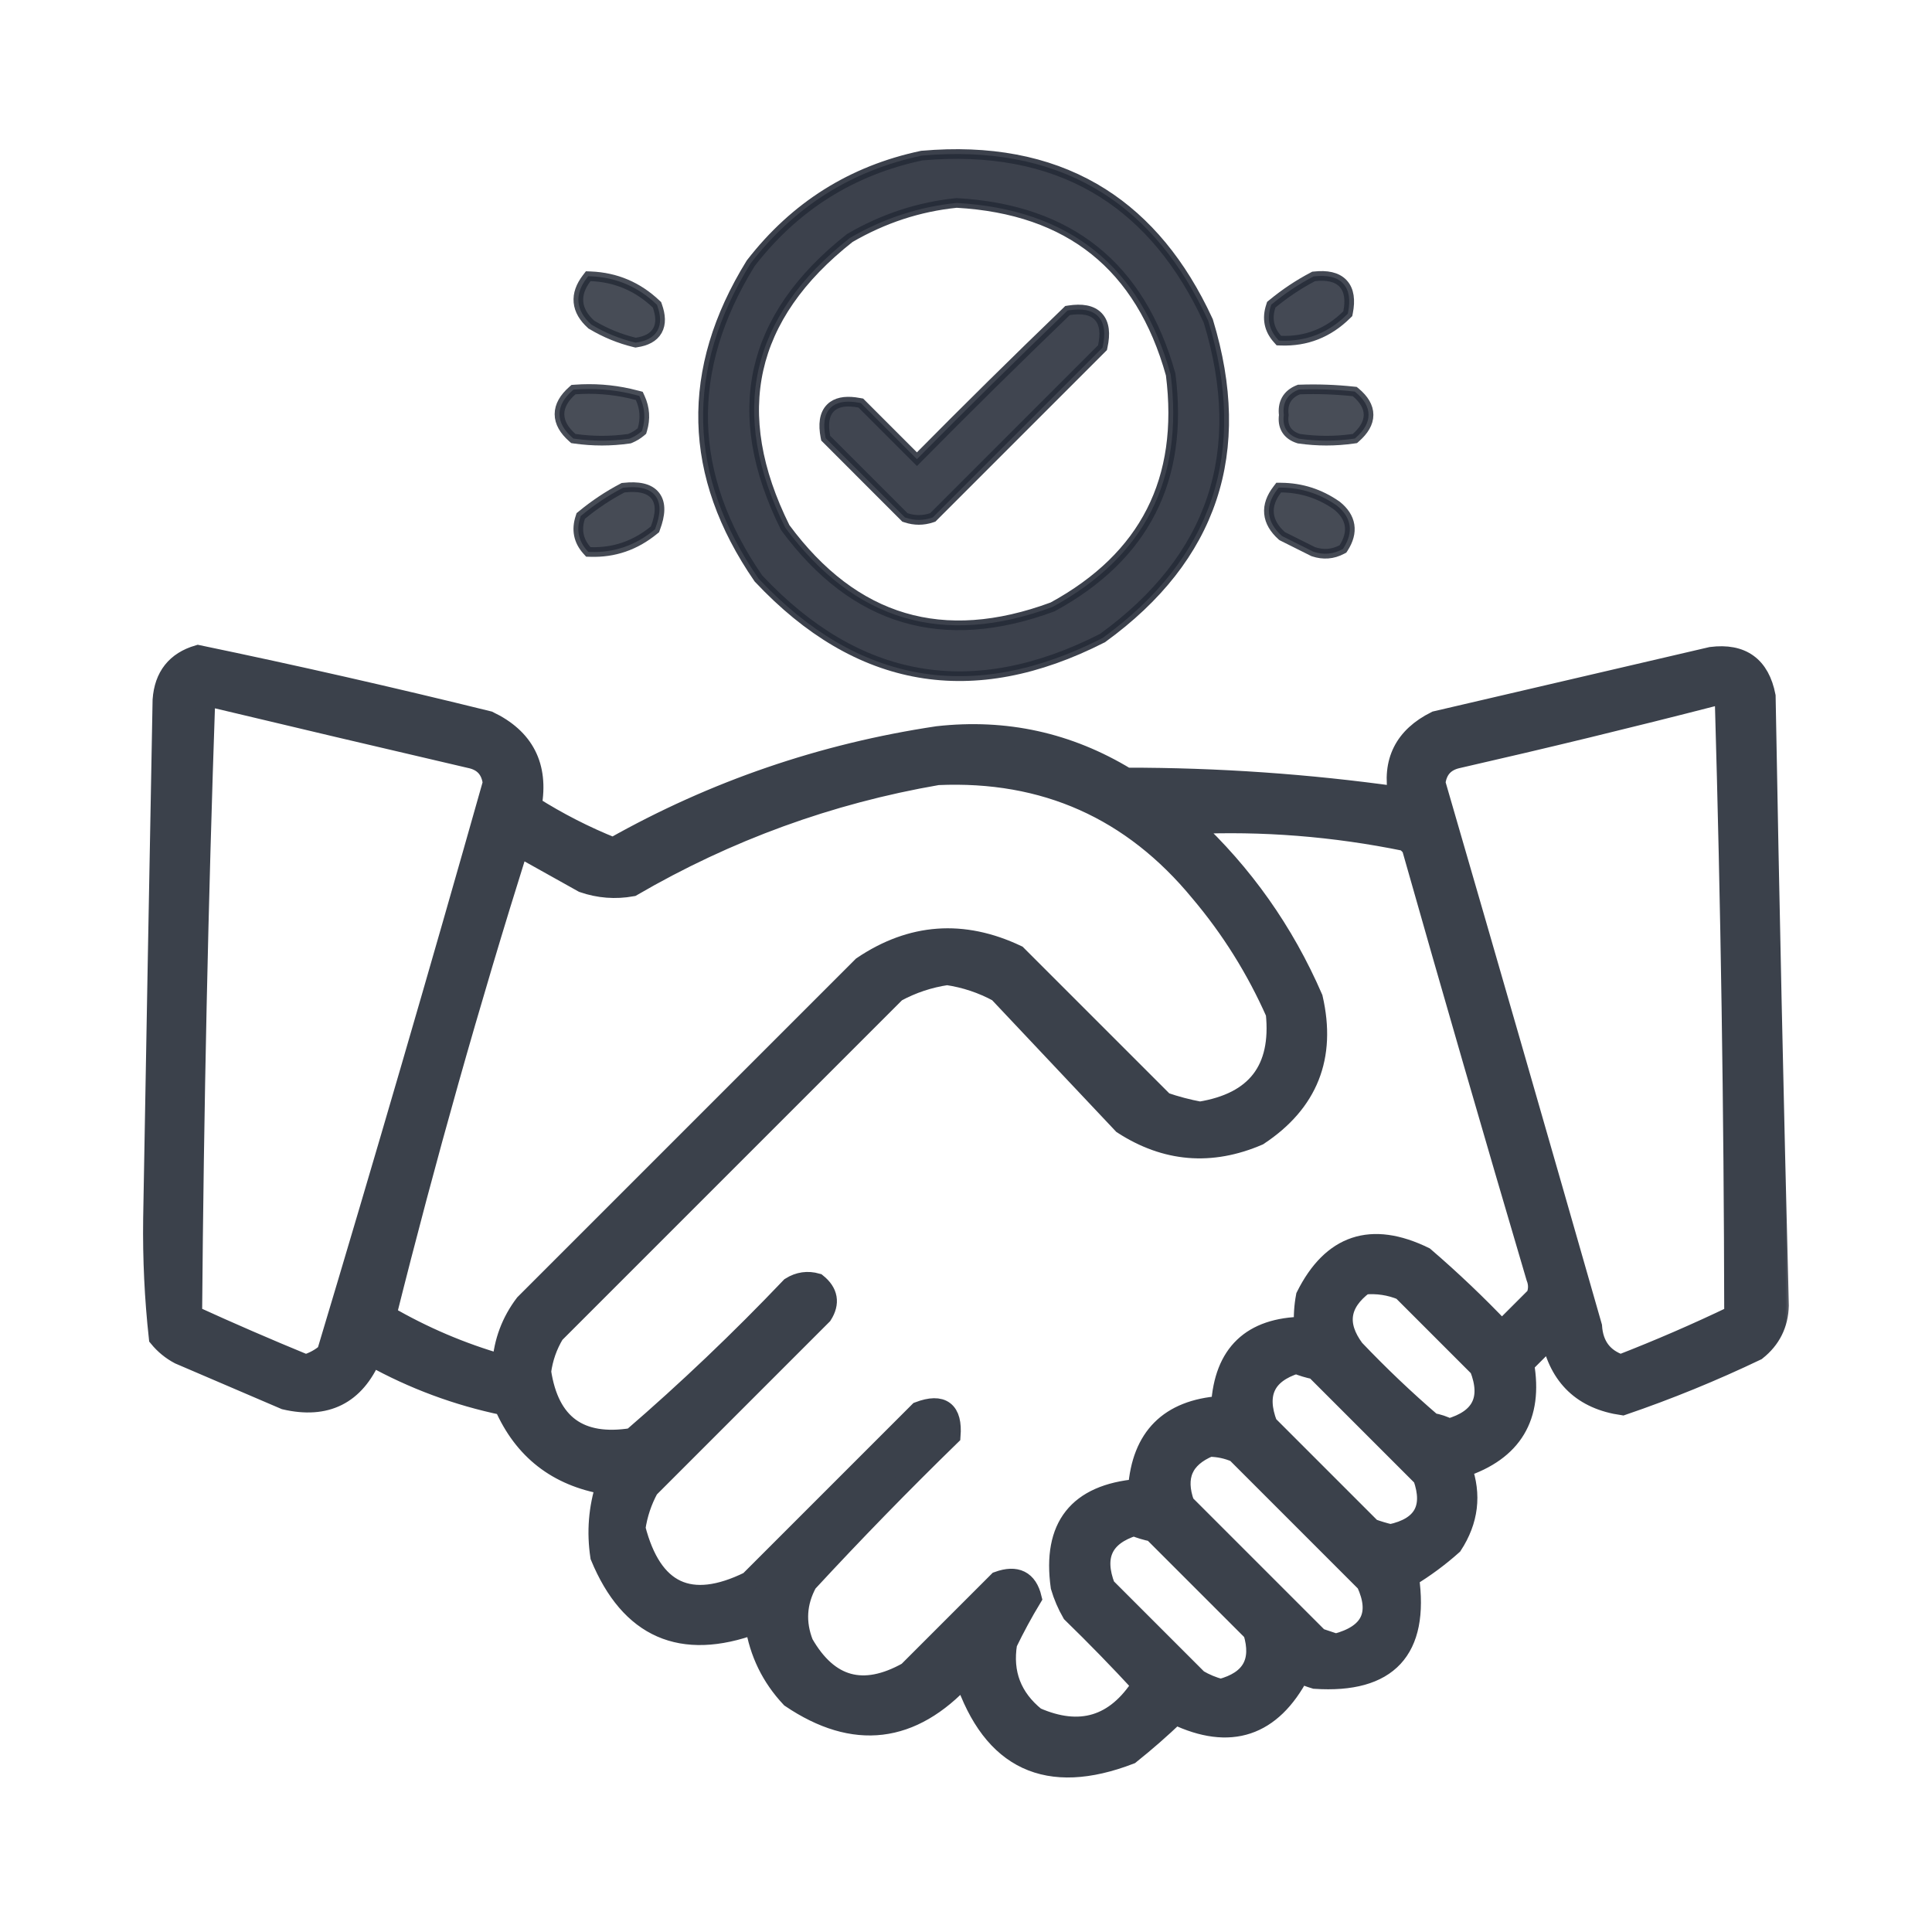
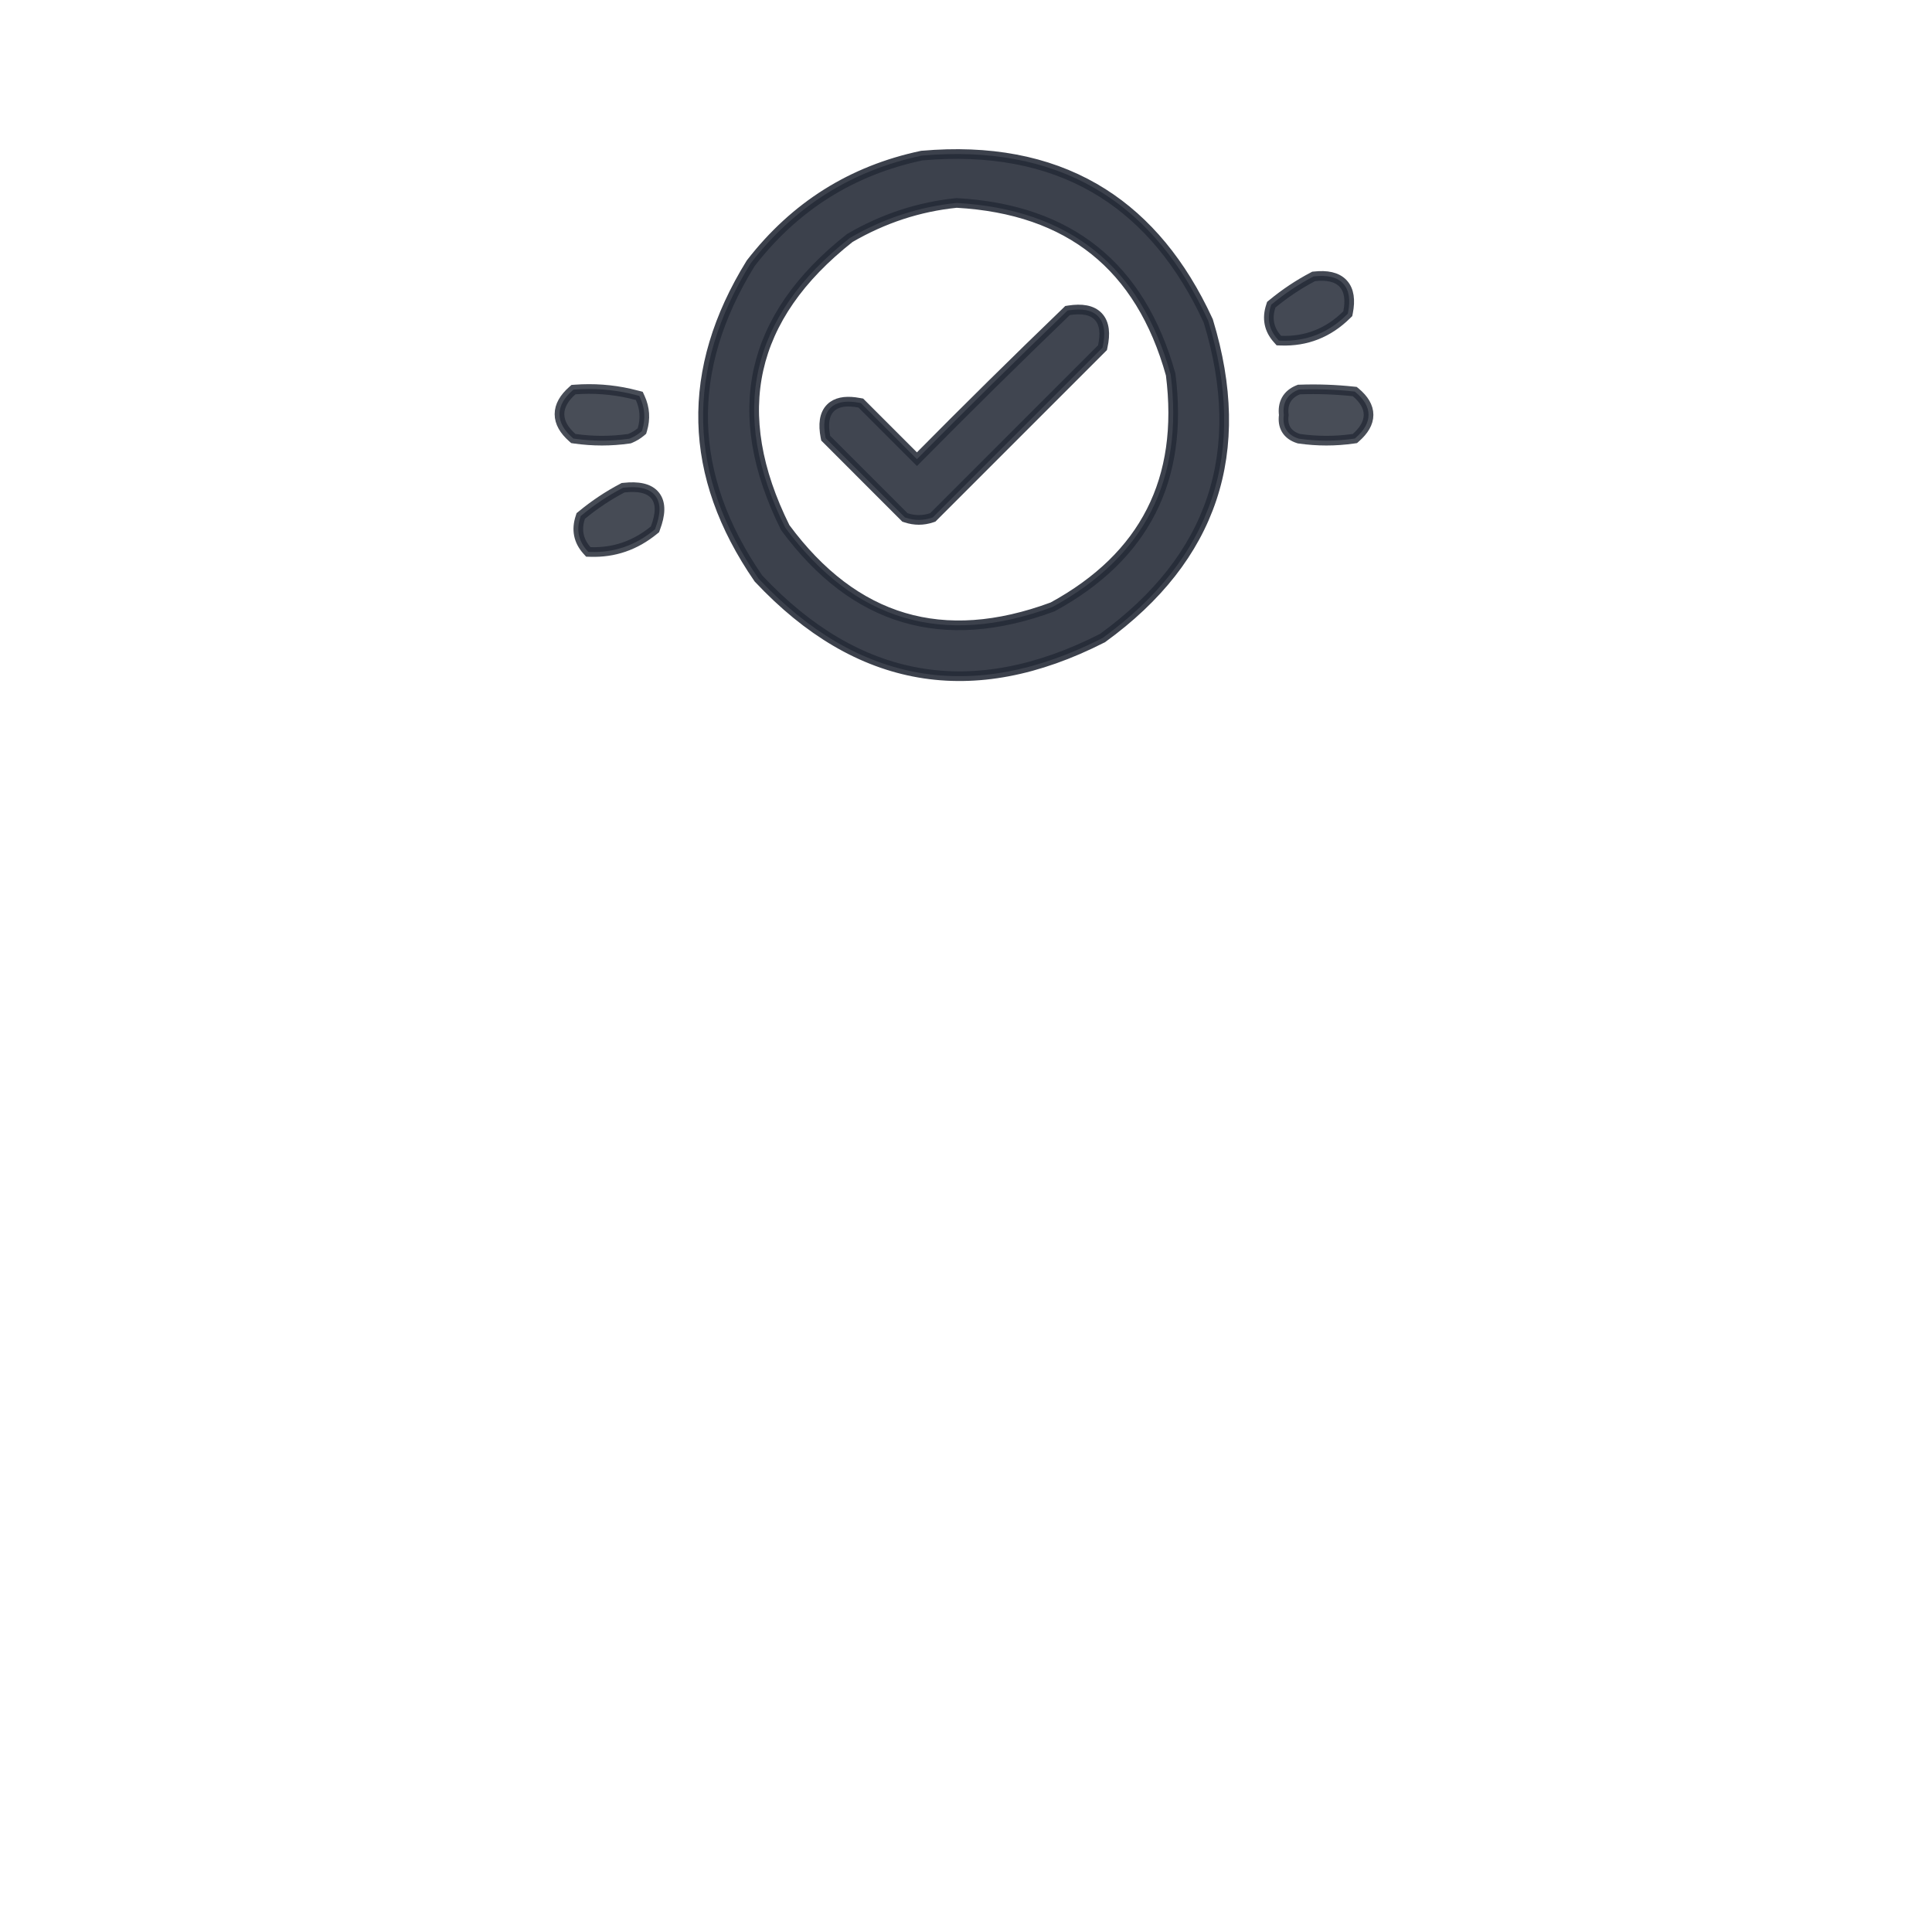
<svg xmlns="http://www.w3.org/2000/svg" width="100" height="100" viewBox="0 0 100 100" fill="none">
  <path opacity="0.891" d="M47.733 8.052C51.196 7.75 54.174 8.305 56.653 9.736C58.977 11.077 60.842 13.177 62.255 16.017L62.532 16.595L62.539 16.61L62.544 16.626C63.571 19.999 63.637 23.064 62.722 25.809C61.807 28.554 59.918 30.955 57.08 33.015L57.065 33.027L57.047 33.035C53.711 34.733 50.549 35.337 47.571 34.821C44.592 34.305 41.825 32.674 39.271 29.956L39.258 29.943L39.247 29.927C37.419 27.272 36.462 24.579 36.396 21.853C36.329 19.126 37.153 16.387 38.85 13.638L38.857 13.627L38.864 13.617C41.141 10.677 44.09 8.821 47.702 8.056L47.717 8.053L47.733 8.052ZM49.516 10.504C47.569 10.701 45.727 11.305 43.987 12.317C41.379 14.371 39.816 16.64 39.263 19.12C38.71 21.6 39.16 24.326 40.645 27.311C42.442 29.742 44.487 31.284 46.778 31.963C49.069 32.643 51.633 32.468 54.484 31.413C56.88 30.105 58.575 28.452 59.587 26.458C60.599 24.466 60.94 22.113 60.594 19.386C59.808 16.571 58.492 14.438 56.657 12.967C54.822 11.496 52.448 10.669 49.516 10.504Z" fill="#252B37" stroke="#252B37" stroke-width="0.5" />
-   <path opacity="0.843" d="M30.576 14.301C31.879 14.354 33.011 14.835 33.961 15.736L34.005 15.777L34.025 15.834C34.196 16.314 34.228 16.758 34.029 17.111C33.828 17.469 33.436 17.655 32.947 17.727L32.899 17.735L32.852 17.724C32.07 17.535 31.331 17.232 30.634 16.816L30.612 16.804L30.594 16.787C30.217 16.447 29.982 16.065 29.942 15.642C29.901 15.217 30.061 14.8 30.368 14.398L30.446 14.296L30.576 14.301Z" fill="#252B37" stroke="#252B37" stroke-width="0.5" />
  <path opacity="0.853" d="M68.04 14.303C68.666 14.234 69.192 14.325 69.518 14.673C69.845 15.022 69.896 15.549 69.777 16.161L69.762 16.237L69.707 16.291C68.755 17.231 67.614 17.681 66.299 17.633L66.194 17.629L66.124 17.55C65.681 17.061 65.567 16.477 65.779 15.84L65.801 15.771L65.857 15.725C66.516 15.182 67.214 14.716 67.951 14.33L67.993 14.307L68.04 14.303Z" fill="#252B37" stroke="#252B37" stroke-width="0.5" />
  <path opacity="0.872" d="M55.333 16.061C55.974 15.963 56.517 16.031 56.85 16.386C57.182 16.74 57.217 17.288 57.08 17.924L57.065 17.996L48.28 26.781L48.224 26.8C47.782 26.947 47.336 26.947 46.894 26.8L46.837 26.781L46.796 26.739L42.738 22.68L42.723 22.605C42.605 21.983 42.651 21.448 42.988 21.112C43.282 20.818 43.728 20.747 44.251 20.812L44.48 20.849L44.556 20.862L47.46 23.767C50.02 21.178 52.599 18.632 55.198 16.129L55.255 16.073L55.333 16.061Z" fill="#252B37" stroke="#252B37" stroke-width="0.5" />
  <path opacity="0.836" d="M29.767 20.161C30.724 20.091 31.663 20.159 32.582 20.365L32.975 20.462L33.089 20.492L33.138 20.599C33.378 21.125 33.415 21.675 33.248 22.239L33.226 22.311L33.168 22.36C33.001 22.499 32.816 22.61 32.614 22.692L32.586 22.704L32.554 22.709C31.62 22.842 30.685 22.842 29.75 22.709L29.675 22.698L29.619 22.648C29.208 22.283 28.959 21.879 28.959 21.436C28.959 20.993 29.208 20.589 29.619 20.223L29.682 20.167L29.767 20.161Z" fill="#252B37" stroke="#252B37" stroke-width="0.5" />
  <path opacity="0.839" d="M67.276 20.161C68.202 20.128 69.125 20.161 70.046 20.259L70.122 20.267L70.181 20.316C70.585 20.656 70.836 21.042 70.836 21.472C70.836 21.901 70.587 22.293 70.185 22.648L70.129 22.698L70.055 22.709C69.12 22.842 68.185 22.842 67.25 22.709L67.23 22.706L67.21 22.7C66.934 22.613 66.709 22.463 66.571 22.234C66.441 22.016 66.412 21.759 66.449 21.484C66.414 21.197 66.445 20.929 66.57 20.7C66.702 20.459 66.918 20.289 67.192 20.178L67.233 20.162L67.276 20.161Z" fill="#252B37" stroke="#252B37" stroke-width="0.5" />
  <path opacity="0.845" d="M32.297 25.24C33.012 25.162 33.604 25.254 33.919 25.659C34.235 26.064 34.178 26.66 33.925 27.333L33.902 27.397L33.85 27.439C32.883 28.232 31.783 28.611 30.558 28.57L30.452 28.567L30.381 28.488C29.939 27.998 29.825 27.415 30.037 26.777L30.059 26.708L30.115 26.663C30.774 26.119 31.472 25.654 32.208 25.267L32.25 25.244L32.297 25.24Z" fill="#252B37" stroke="#252B37" stroke-width="0.5" />
-   <path opacity="0.846" d="M66.311 25.238C67.357 25.247 68.318 25.556 69.186 26.162L69.199 26.172C69.557 26.459 69.79 26.796 69.852 27.185C69.913 27.573 69.796 27.967 69.547 28.357L69.511 28.413L69.453 28.443C68.988 28.689 68.493 28.727 67.987 28.558L67.971 28.552L67.954 28.544L66.392 27.763L66.362 27.747L66.336 27.725C65.959 27.384 65.724 27.003 65.684 26.579C65.643 26.155 65.803 25.738 66.111 25.336L66.186 25.237L66.311 25.238Z" fill="#252B37" stroke="#252B37" stroke-width="0.5" />
  <g opacity="0.895">
    <mask id="path-9-outside-1_460_189" maskUnits="userSpaceOnUse" x="6.905" y="32.887" width="86" height="60" fill="black">
      <rect fill="white" x="6.905" y="32.887" width="86" height="60" />
-       <path fill-rule="evenodd" clip-rule="evenodd" d="M10.254 33.887C15.285 34.933 20.298 36.072 25.293 37.305C27.152 38.192 27.901 39.657 27.539 41.699C28.879 42.548 30.279 43.264 31.738 43.848C36.966 40.901 42.565 38.98 48.535 38.086C52.043 37.694 55.298 38.41 58.301 40.234C63.023 40.232 67.711 40.558 72.363 41.211C72.02 39.424 72.671 38.122 74.316 37.305C79.069 36.198 83.822 35.091 88.574 33.984C90.158 33.783 91.102 34.467 91.406 36.035C91.592 46.552 91.82 57.066 92.09 67.578C92.062 68.544 91.672 69.325 90.918 69.922C88.66 71.002 86.349 71.946 83.984 72.754C81.929 72.457 80.692 71.285 80.273 69.238C79.818 69.694 79.362 70.15 78.906 70.606C79.376 73.325 78.302 75.116 75.684 75.977C76.187 77.373 76.024 78.707 75.195 79.981C74.493 80.607 73.744 81.16 72.949 81.641C73.481 85.406 71.853 87.163 68.066 86.914C67.798 86.835 67.538 86.738 67.285 86.621C65.822 89.404 63.674 90.12 60.84 88.769C60.087 89.49 59.306 90.173 58.496 90.82C54.217 92.467 51.352 91.132 49.902 86.816C47.206 89.757 44.211 90.115 40.918 87.891C39.909 86.817 39.291 85.547 39.062 84.082C35.268 85.472 32.599 84.301 31.055 80.566C30.863 79.3 30.961 78.063 31.348 76.856C28.839 76.428 27.081 75.061 26.074 72.754C23.667 72.255 21.389 71.409 19.238 70.215C18.377 72.208 16.88 72.957 14.746 72.461C12.923 71.68 11.1 70.898 9.277 70.117C8.863 69.898 8.504 69.605 8.203 69.238C7.98 67.206 7.882 65.155 7.91 63.086C8.067 54.134 8.23 45.182 8.398 36.23C8.485 35.006 9.104 34.225 10.254 33.887ZM10.645 36.035C15.191 37.12 19.748 38.195 24.316 39.258C25.009 39.397 25.4 39.82 25.488 40.527C22.702 50.382 19.838 60.213 16.895 70.019C16.58 70.291 16.222 70.486 15.82 70.606C13.848 69.796 11.895 68.95 9.961 68.066C10.047 57.376 10.275 46.699 10.645 36.035ZM88.769 36.035C88.964 36.018 89.127 36.084 89.258 36.23C89.565 46.846 89.728 57.457 89.746 68.066C87.824 68.989 85.871 69.835 83.887 70.606C82.979 70.295 82.491 69.644 82.422 68.652C79.739 59.27 77.038 49.895 74.316 40.527C74.401 39.825 74.791 39.401 75.488 39.258C79.954 38.239 84.381 37.165 88.769 36.035ZM48.535 40.137C54.067 39.892 58.592 41.91 62.109 46.191C63.707 48.084 65.009 50.167 66.016 52.441C66.315 55.355 65.013 57.048 62.109 57.52C61.479 57.403 60.86 57.24 60.254 57.031C57.715 54.492 55.176 51.953 52.637 49.414C49.842 48.09 47.173 48.285 44.629 50C38.802 55.827 32.975 61.654 27.148 67.481C26.45 68.403 26.059 69.445 25.977 70.606C23.886 70.006 21.9 69.16 20.02 68.066C22.047 59.962 24.325 51.889 26.855 43.848C27.962 44.466 29.069 45.085 30.176 45.703C31.004 45.988 31.85 46.053 32.715 45.898C37.654 43.026 42.928 41.106 48.535 40.137ZM61.621 42.676C65.332 42.502 69.043 42.795 72.754 43.555C72.852 43.652 72.949 43.75 73.047 43.848C75.156 51.281 77.304 58.703 79.492 66.113C79.622 66.439 79.622 66.764 79.492 67.09C78.906 67.676 78.32 68.262 77.734 68.848C76.459 67.507 75.124 66.237 73.73 65.039C70.982 63.698 68.931 64.382 67.578 67.09C67.481 67.607 67.448 68.127 67.48 68.652C64.774 68.689 63.342 70.057 63.184 72.754C60.514 72.949 59.082 74.381 58.887 77.051C55.782 77.325 54.447 79.018 54.883 82.129C55.024 82.607 55.22 83.063 55.469 83.496C56.709 84.703 57.913 85.94 59.082 87.207C57.729 89.318 55.906 89.872 53.613 88.867C52.384 87.875 51.896 86.606 52.148 85.059C52.54 84.248 52.963 83.467 53.418 82.715C53.195 81.787 52.609 81.494 51.66 81.836C50.098 83.398 48.535 84.961 46.973 86.523C44.686 87.803 42.896 87.315 41.602 85.059C41.182 83.987 41.247 82.946 41.797 81.934C44.2 79.335 46.674 76.796 49.219 74.316C49.32 73.017 48.766 72.594 47.559 73.047C44.629 75.977 41.699 78.906 38.77 81.836C35.721 83.335 33.767 82.424 32.91 79.102C33.016 78.376 33.244 77.692 33.594 77.051C36.589 74.056 39.583 71.061 42.578 68.066C42.977 67.438 42.88 66.884 42.285 66.406C41.803 66.268 41.347 66.333 40.918 66.602C38.302 69.348 35.568 71.953 32.715 74.414C30 74.848 28.438 73.708 28.027 70.996C28.119 70.298 28.347 69.647 28.711 69.043C34.603 63.151 40.495 57.259 46.387 51.367C47.213 50.918 48.092 50.625 49.023 50.488C49.955 50.625 50.834 50.918 51.66 51.367C53.798 53.636 55.946 55.914 58.105 58.203C60.337 59.65 62.681 59.845 65.137 58.789C67.726 57.078 68.67 54.702 67.969 51.66C66.475 48.214 64.359 45.219 61.621 42.676ZM70.605 66.504C71.285 66.442 71.936 66.54 72.559 66.797C73.893 68.131 75.228 69.466 76.562 70.801C77.192 72.407 76.671 73.449 75 73.926C74.727 73.784 74.434 73.686 74.121 73.633C72.727 72.435 71.393 71.165 70.117 69.824C69.181 68.562 69.343 67.456 70.605 66.504ZM67.09 70.606C67.4 70.732 67.725 70.83 68.066 70.898C69.922 72.754 71.777 74.609 73.633 76.465C74.196 78.059 73.642 79.036 71.973 79.394C71.641 79.317 71.316 79.219 70.996 79.102C69.206 77.311 67.415 75.521 65.625 73.731C65.016 72.15 65.504 71.108 67.09 70.606ZM62.598 74.902C63.072 74.907 63.527 75.004 63.965 75.195C66.211 77.441 68.457 79.688 70.703 81.934C71.445 83.549 70.924 84.591 69.141 85.059C68.848 84.961 68.555 84.863 68.262 84.766C65.951 82.454 63.639 80.143 61.328 77.832C60.826 76.44 61.249 75.463 62.598 74.902ZM58.691 79.004C59.001 79.13 59.327 79.228 59.668 79.297C61.393 81.022 63.118 82.748 64.844 84.473C65.312 86.009 64.759 86.985 63.184 87.402C62.772 87.294 62.381 87.131 62.012 86.914C60.417 85.319 58.822 83.724 57.227 82.129C56.617 80.548 57.106 79.507 58.691 79.004Z" />
    </mask>
-     <path fill-rule="evenodd" clip-rule="evenodd" d="M10.254 33.887C15.285 34.933 20.298 36.072 25.293 37.305C27.152 38.192 27.901 39.657 27.539 41.699C28.879 42.548 30.279 43.264 31.738 43.848C36.966 40.901 42.565 38.98 48.535 38.086C52.043 37.694 55.298 38.41 58.301 40.234C63.023 40.232 67.711 40.558 72.363 41.211C72.02 39.424 72.671 38.122 74.316 37.305C79.069 36.198 83.822 35.091 88.574 33.984C90.158 33.783 91.102 34.467 91.406 36.035C91.592 46.552 91.82 57.066 92.09 67.578C92.062 68.544 91.672 69.325 90.918 69.922C88.66 71.002 86.349 71.946 83.984 72.754C81.929 72.457 80.692 71.285 80.273 69.238C79.818 69.694 79.362 70.15 78.906 70.606C79.376 73.325 78.302 75.116 75.684 75.977C76.187 77.373 76.024 78.707 75.195 79.981C74.493 80.607 73.744 81.16 72.949 81.641C73.481 85.406 71.853 87.163 68.066 86.914C67.798 86.835 67.538 86.738 67.285 86.621C65.822 89.404 63.674 90.12 60.84 88.769C60.087 89.49 59.306 90.173 58.496 90.82C54.217 92.467 51.352 91.132 49.902 86.816C47.206 89.757 44.211 90.115 40.918 87.891C39.909 86.817 39.291 85.547 39.062 84.082C35.268 85.472 32.599 84.301 31.055 80.566C30.863 79.3 30.961 78.063 31.348 76.856C28.839 76.428 27.081 75.061 26.074 72.754C23.667 72.255 21.389 71.409 19.238 70.215C18.377 72.208 16.88 72.957 14.746 72.461C12.923 71.68 11.1 70.898 9.277 70.117C8.863 69.898 8.504 69.605 8.203 69.238C7.98 67.206 7.882 65.155 7.91 63.086C8.067 54.134 8.23 45.182 8.398 36.23C8.485 35.006 9.104 34.225 10.254 33.887ZM10.645 36.035C15.191 37.12 19.748 38.195 24.316 39.258C25.009 39.397 25.4 39.82 25.488 40.527C22.702 50.382 19.838 60.213 16.895 70.019C16.58 70.291 16.222 70.486 15.82 70.606C13.848 69.796 11.895 68.95 9.961 68.066C10.047 57.376 10.275 46.699 10.645 36.035ZM88.769 36.035C88.964 36.018 89.127 36.084 89.258 36.23C89.565 46.846 89.728 57.457 89.746 68.066C87.824 68.989 85.871 69.835 83.887 70.606C82.979 70.295 82.491 69.644 82.422 68.652C79.739 59.27 77.038 49.895 74.316 40.527C74.401 39.825 74.791 39.401 75.488 39.258C79.954 38.239 84.381 37.165 88.769 36.035ZM48.535 40.137C54.067 39.892 58.592 41.91 62.109 46.191C63.707 48.084 65.009 50.167 66.016 52.441C66.315 55.355 65.013 57.048 62.109 57.52C61.479 57.403 60.86 57.24 60.254 57.031C57.715 54.492 55.176 51.953 52.637 49.414C49.842 48.09 47.173 48.285 44.629 50C38.802 55.827 32.975 61.654 27.148 67.481C26.45 68.403 26.059 69.445 25.977 70.606C23.886 70.006 21.9 69.16 20.02 68.066C22.047 59.962 24.325 51.889 26.855 43.848C27.962 44.466 29.069 45.085 30.176 45.703C31.004 45.988 31.85 46.053 32.715 45.898C37.654 43.026 42.928 41.106 48.535 40.137ZM61.621 42.676C65.332 42.502 69.043 42.795 72.754 43.555C72.852 43.652 72.949 43.75 73.047 43.848C75.156 51.281 77.304 58.703 79.492 66.113C79.622 66.439 79.622 66.764 79.492 67.09C78.906 67.676 78.32 68.262 77.734 68.848C76.459 67.507 75.124 66.237 73.73 65.039C70.982 63.698 68.931 64.382 67.578 67.09C67.481 67.607 67.448 68.127 67.48 68.652C64.774 68.689 63.342 70.057 63.184 72.754C60.514 72.949 59.082 74.381 58.887 77.051C55.782 77.325 54.447 79.018 54.883 82.129C55.024 82.607 55.22 83.063 55.469 83.496C56.709 84.703 57.913 85.94 59.082 87.207C57.729 89.318 55.906 89.872 53.613 88.867C52.384 87.875 51.896 86.606 52.148 85.059C52.54 84.248 52.963 83.467 53.418 82.715C53.195 81.787 52.609 81.494 51.66 81.836C50.098 83.398 48.535 84.961 46.973 86.523C44.686 87.803 42.896 87.315 41.602 85.059C41.182 83.987 41.247 82.946 41.797 81.934C44.2 79.335 46.674 76.796 49.219 74.316C49.32 73.017 48.766 72.594 47.559 73.047C44.629 75.977 41.699 78.906 38.77 81.836C35.721 83.335 33.767 82.424 32.91 79.102C33.016 78.376 33.244 77.692 33.594 77.051C36.589 74.056 39.583 71.061 42.578 68.066C42.977 67.438 42.88 66.884 42.285 66.406C41.803 66.268 41.347 66.333 40.918 66.602C38.302 69.348 35.568 71.953 32.715 74.414C30 74.848 28.438 73.708 28.027 70.996C28.119 70.298 28.347 69.647 28.711 69.043C34.603 63.151 40.495 57.259 46.387 51.367C47.213 50.918 48.092 50.625 49.023 50.488C49.955 50.625 50.834 50.918 51.66 51.367C53.798 53.636 55.946 55.914 58.105 58.203C60.337 59.65 62.681 59.845 65.137 58.789C67.726 57.078 68.67 54.702 67.969 51.66C66.475 48.214 64.359 45.219 61.621 42.676ZM70.605 66.504C71.285 66.442 71.936 66.54 72.559 66.797C73.893 68.131 75.228 69.466 76.562 70.801C77.192 72.407 76.671 73.449 75 73.926C74.727 73.784 74.434 73.686 74.121 73.633C72.727 72.435 71.393 71.165 70.117 69.824C69.181 68.562 69.343 67.456 70.605 66.504ZM67.09 70.606C67.4 70.732 67.725 70.83 68.066 70.898C69.922 72.754 71.777 74.609 73.633 76.465C74.196 78.059 73.642 79.036 71.973 79.394C71.641 79.317 71.316 79.219 70.996 79.102C69.206 77.311 67.415 75.521 65.625 73.731C65.016 72.15 65.504 71.108 67.09 70.606ZM62.598 74.902C63.072 74.907 63.527 75.004 63.965 75.195C66.211 77.441 68.457 79.688 70.703 81.934C71.445 83.549 70.924 84.591 69.141 85.059C68.848 84.961 68.555 84.863 68.262 84.766C65.951 82.454 63.639 80.143 61.328 77.832C60.826 76.44 61.249 75.463 62.598 74.902ZM58.691 79.004C59.001 79.13 59.327 79.228 59.668 79.297C61.393 81.022 63.118 82.748 64.844 84.473C65.312 86.009 64.759 86.985 63.184 87.402C62.772 87.294 62.381 87.131 62.012 86.914C60.417 85.319 58.822 83.724 57.227 82.129C56.617 80.548 57.106 79.507 58.691 79.004Z" fill="#252B37" />
-     <path fill-rule="evenodd" clip-rule="evenodd" d="M10.254 33.887C15.285 34.933 20.298 36.072 25.293 37.305C27.152 38.192 27.901 39.657 27.539 41.699C28.879 42.548 30.279 43.264 31.738 43.848C36.966 40.901 42.565 38.98 48.535 38.086C52.043 37.694 55.298 38.41 58.301 40.234C63.023 40.232 67.711 40.558 72.363 41.211C72.02 39.424 72.671 38.122 74.316 37.305C79.069 36.198 83.822 35.091 88.574 33.984C90.158 33.783 91.102 34.467 91.406 36.035C91.592 46.552 91.82 57.066 92.09 67.578C92.062 68.544 91.672 69.325 90.918 69.922C88.66 71.002 86.349 71.946 83.984 72.754C81.929 72.457 80.692 71.285 80.273 69.238C79.818 69.694 79.362 70.15 78.906 70.606C79.376 73.325 78.302 75.116 75.684 75.977C76.187 77.373 76.024 78.707 75.195 79.981C74.493 80.607 73.744 81.16 72.949 81.641C73.481 85.406 71.853 87.163 68.066 86.914C67.798 86.835 67.538 86.738 67.285 86.621C65.822 89.404 63.674 90.12 60.84 88.769C60.087 89.49 59.306 90.173 58.496 90.82C54.217 92.467 51.352 91.132 49.902 86.816C47.206 89.757 44.211 90.115 40.918 87.891C39.909 86.817 39.291 85.547 39.062 84.082C35.268 85.472 32.599 84.301 31.055 80.566C30.863 79.3 30.961 78.063 31.348 76.856C28.839 76.428 27.081 75.061 26.074 72.754C23.667 72.255 21.389 71.409 19.238 70.215C18.377 72.208 16.88 72.957 14.746 72.461C12.923 71.68 11.1 70.898 9.277 70.117C8.863 69.898 8.504 69.605 8.203 69.238C7.98 67.206 7.882 65.155 7.91 63.086C8.067 54.134 8.23 45.182 8.398 36.23C8.485 35.006 9.104 34.225 10.254 33.887ZM10.645 36.035C15.191 37.12 19.748 38.195 24.316 39.258C25.009 39.397 25.4 39.82 25.488 40.527C22.702 50.382 19.838 60.213 16.895 70.019C16.58 70.291 16.222 70.486 15.82 70.606C13.848 69.796 11.895 68.95 9.961 68.066C10.047 57.376 10.275 46.699 10.645 36.035ZM88.769 36.035C88.964 36.018 89.127 36.084 89.258 36.23C89.565 46.846 89.728 57.457 89.746 68.066C87.824 68.989 85.871 69.835 83.887 70.606C82.979 70.295 82.491 69.644 82.422 68.652C79.739 59.27 77.038 49.895 74.316 40.527C74.401 39.825 74.791 39.401 75.488 39.258C79.954 38.239 84.381 37.165 88.769 36.035ZM48.535 40.137C54.067 39.892 58.592 41.91 62.109 46.191C63.707 48.084 65.009 50.167 66.016 52.441C66.315 55.355 65.013 57.048 62.109 57.52C61.479 57.403 60.86 57.24 60.254 57.031C57.715 54.492 55.176 51.953 52.637 49.414C49.842 48.09 47.173 48.285 44.629 50C38.802 55.827 32.975 61.654 27.148 67.481C26.45 68.403 26.059 69.445 25.977 70.606C23.886 70.006 21.9 69.16 20.02 68.066C22.047 59.962 24.325 51.889 26.855 43.848C27.962 44.466 29.069 45.085 30.176 45.703C31.004 45.988 31.85 46.053 32.715 45.898C37.654 43.026 42.928 41.106 48.535 40.137ZM61.621 42.676C65.332 42.502 69.043 42.795 72.754 43.555C72.852 43.652 72.949 43.75 73.047 43.848C75.156 51.281 77.304 58.703 79.492 66.113C79.622 66.439 79.622 66.764 79.492 67.09C78.906 67.676 78.32 68.262 77.734 68.848C76.459 67.507 75.124 66.237 73.73 65.039C70.982 63.698 68.931 64.382 67.578 67.09C67.481 67.607 67.448 68.127 67.48 68.652C64.774 68.689 63.342 70.057 63.184 72.754C60.514 72.949 59.082 74.381 58.887 77.051C55.782 77.325 54.447 79.018 54.883 82.129C55.024 82.607 55.22 83.063 55.469 83.496C56.709 84.703 57.913 85.94 59.082 87.207C57.729 89.318 55.906 89.872 53.613 88.867C52.384 87.875 51.896 86.606 52.148 85.059C52.54 84.248 52.963 83.467 53.418 82.715C53.195 81.787 52.609 81.494 51.66 81.836C50.098 83.398 48.535 84.961 46.973 86.523C44.686 87.803 42.896 87.315 41.602 85.059C41.182 83.987 41.247 82.946 41.797 81.934C44.2 79.335 46.674 76.796 49.219 74.316C49.32 73.017 48.766 72.594 47.559 73.047C44.629 75.977 41.699 78.906 38.77 81.836C35.721 83.335 33.767 82.424 32.91 79.102C33.016 78.376 33.244 77.692 33.594 77.051C36.589 74.056 39.583 71.061 42.578 68.066C42.977 67.438 42.88 66.884 42.285 66.406C41.803 66.268 41.347 66.333 40.918 66.602C38.302 69.348 35.568 71.953 32.715 74.414C30 74.848 28.438 73.708 28.027 70.996C28.119 70.298 28.347 69.647 28.711 69.043C34.603 63.151 40.495 57.259 46.387 51.367C47.213 50.918 48.092 50.625 49.023 50.488C49.955 50.625 50.834 50.918 51.66 51.367C53.798 53.636 55.946 55.914 58.105 58.203C60.337 59.65 62.681 59.845 65.137 58.789C67.726 57.078 68.67 54.702 67.969 51.66C66.475 48.214 64.359 45.219 61.621 42.676ZM70.605 66.504C71.285 66.442 71.936 66.54 72.559 66.797C73.893 68.131 75.228 69.466 76.562 70.801C77.192 72.407 76.671 73.449 75 73.926C74.727 73.784 74.434 73.686 74.121 73.633C72.727 72.435 71.393 71.165 70.117 69.824C69.181 68.562 69.343 67.456 70.605 66.504ZM67.09 70.606C67.4 70.732 67.725 70.83 68.066 70.898C69.922 72.754 71.777 74.609 73.633 76.465C74.196 78.059 73.642 79.036 71.973 79.394C71.641 79.317 71.316 79.219 70.996 79.102C69.206 77.311 67.415 75.521 65.625 73.731C65.016 72.15 65.504 71.108 67.09 70.606ZM62.598 74.902C63.072 74.907 63.527 75.004 63.965 75.195C66.211 77.441 68.457 79.688 70.703 81.934C71.445 83.549 70.924 84.591 69.141 85.059C68.848 84.961 68.555 84.863 68.262 84.766C65.951 82.454 63.639 80.143 61.328 77.832C60.826 76.44 61.249 75.463 62.598 74.902ZM58.691 79.004C59.001 79.13 59.327 79.228 59.668 79.297C61.393 81.022 63.118 82.748 64.844 84.473C65.312 86.009 64.759 86.985 63.184 87.402C62.772 87.294 62.381 87.131 62.012 86.914C60.417 85.319 58.822 83.724 57.227 82.129C56.617 80.548 57.106 79.507 58.691 79.004Z" stroke="#252B37" mask="url(#path-9-outside-1_460_189)" />
  </g>
</svg>